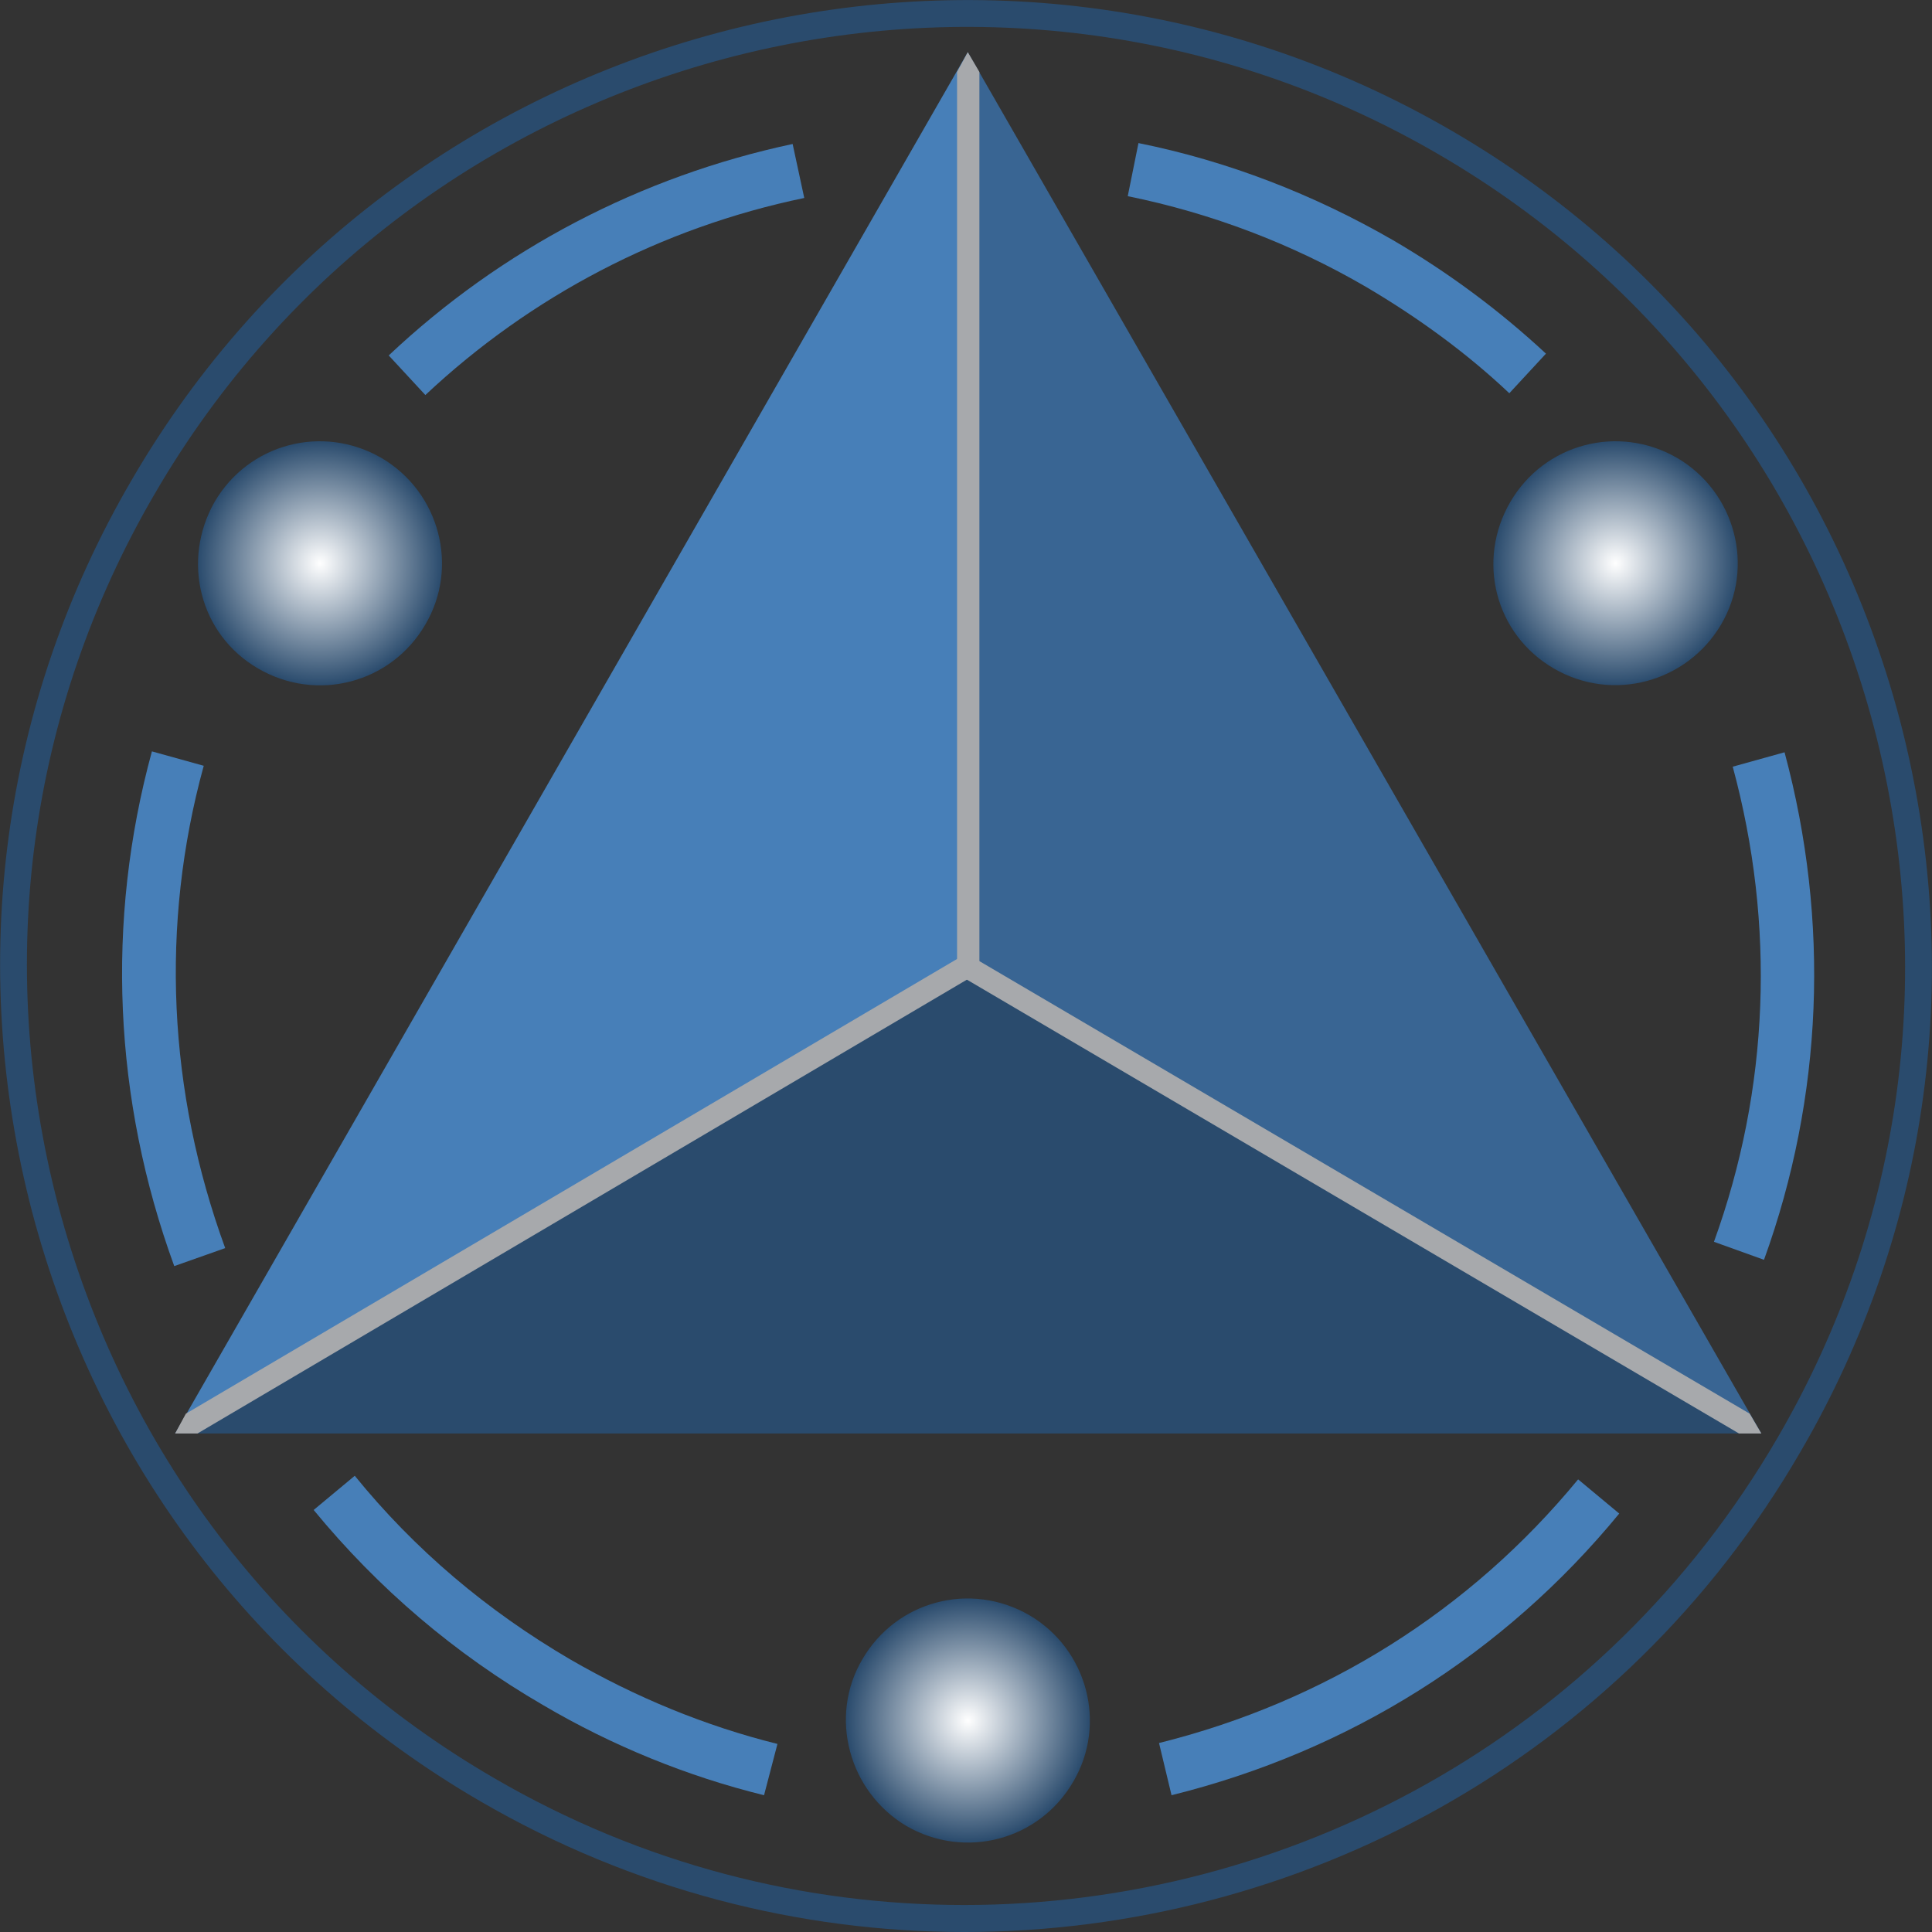
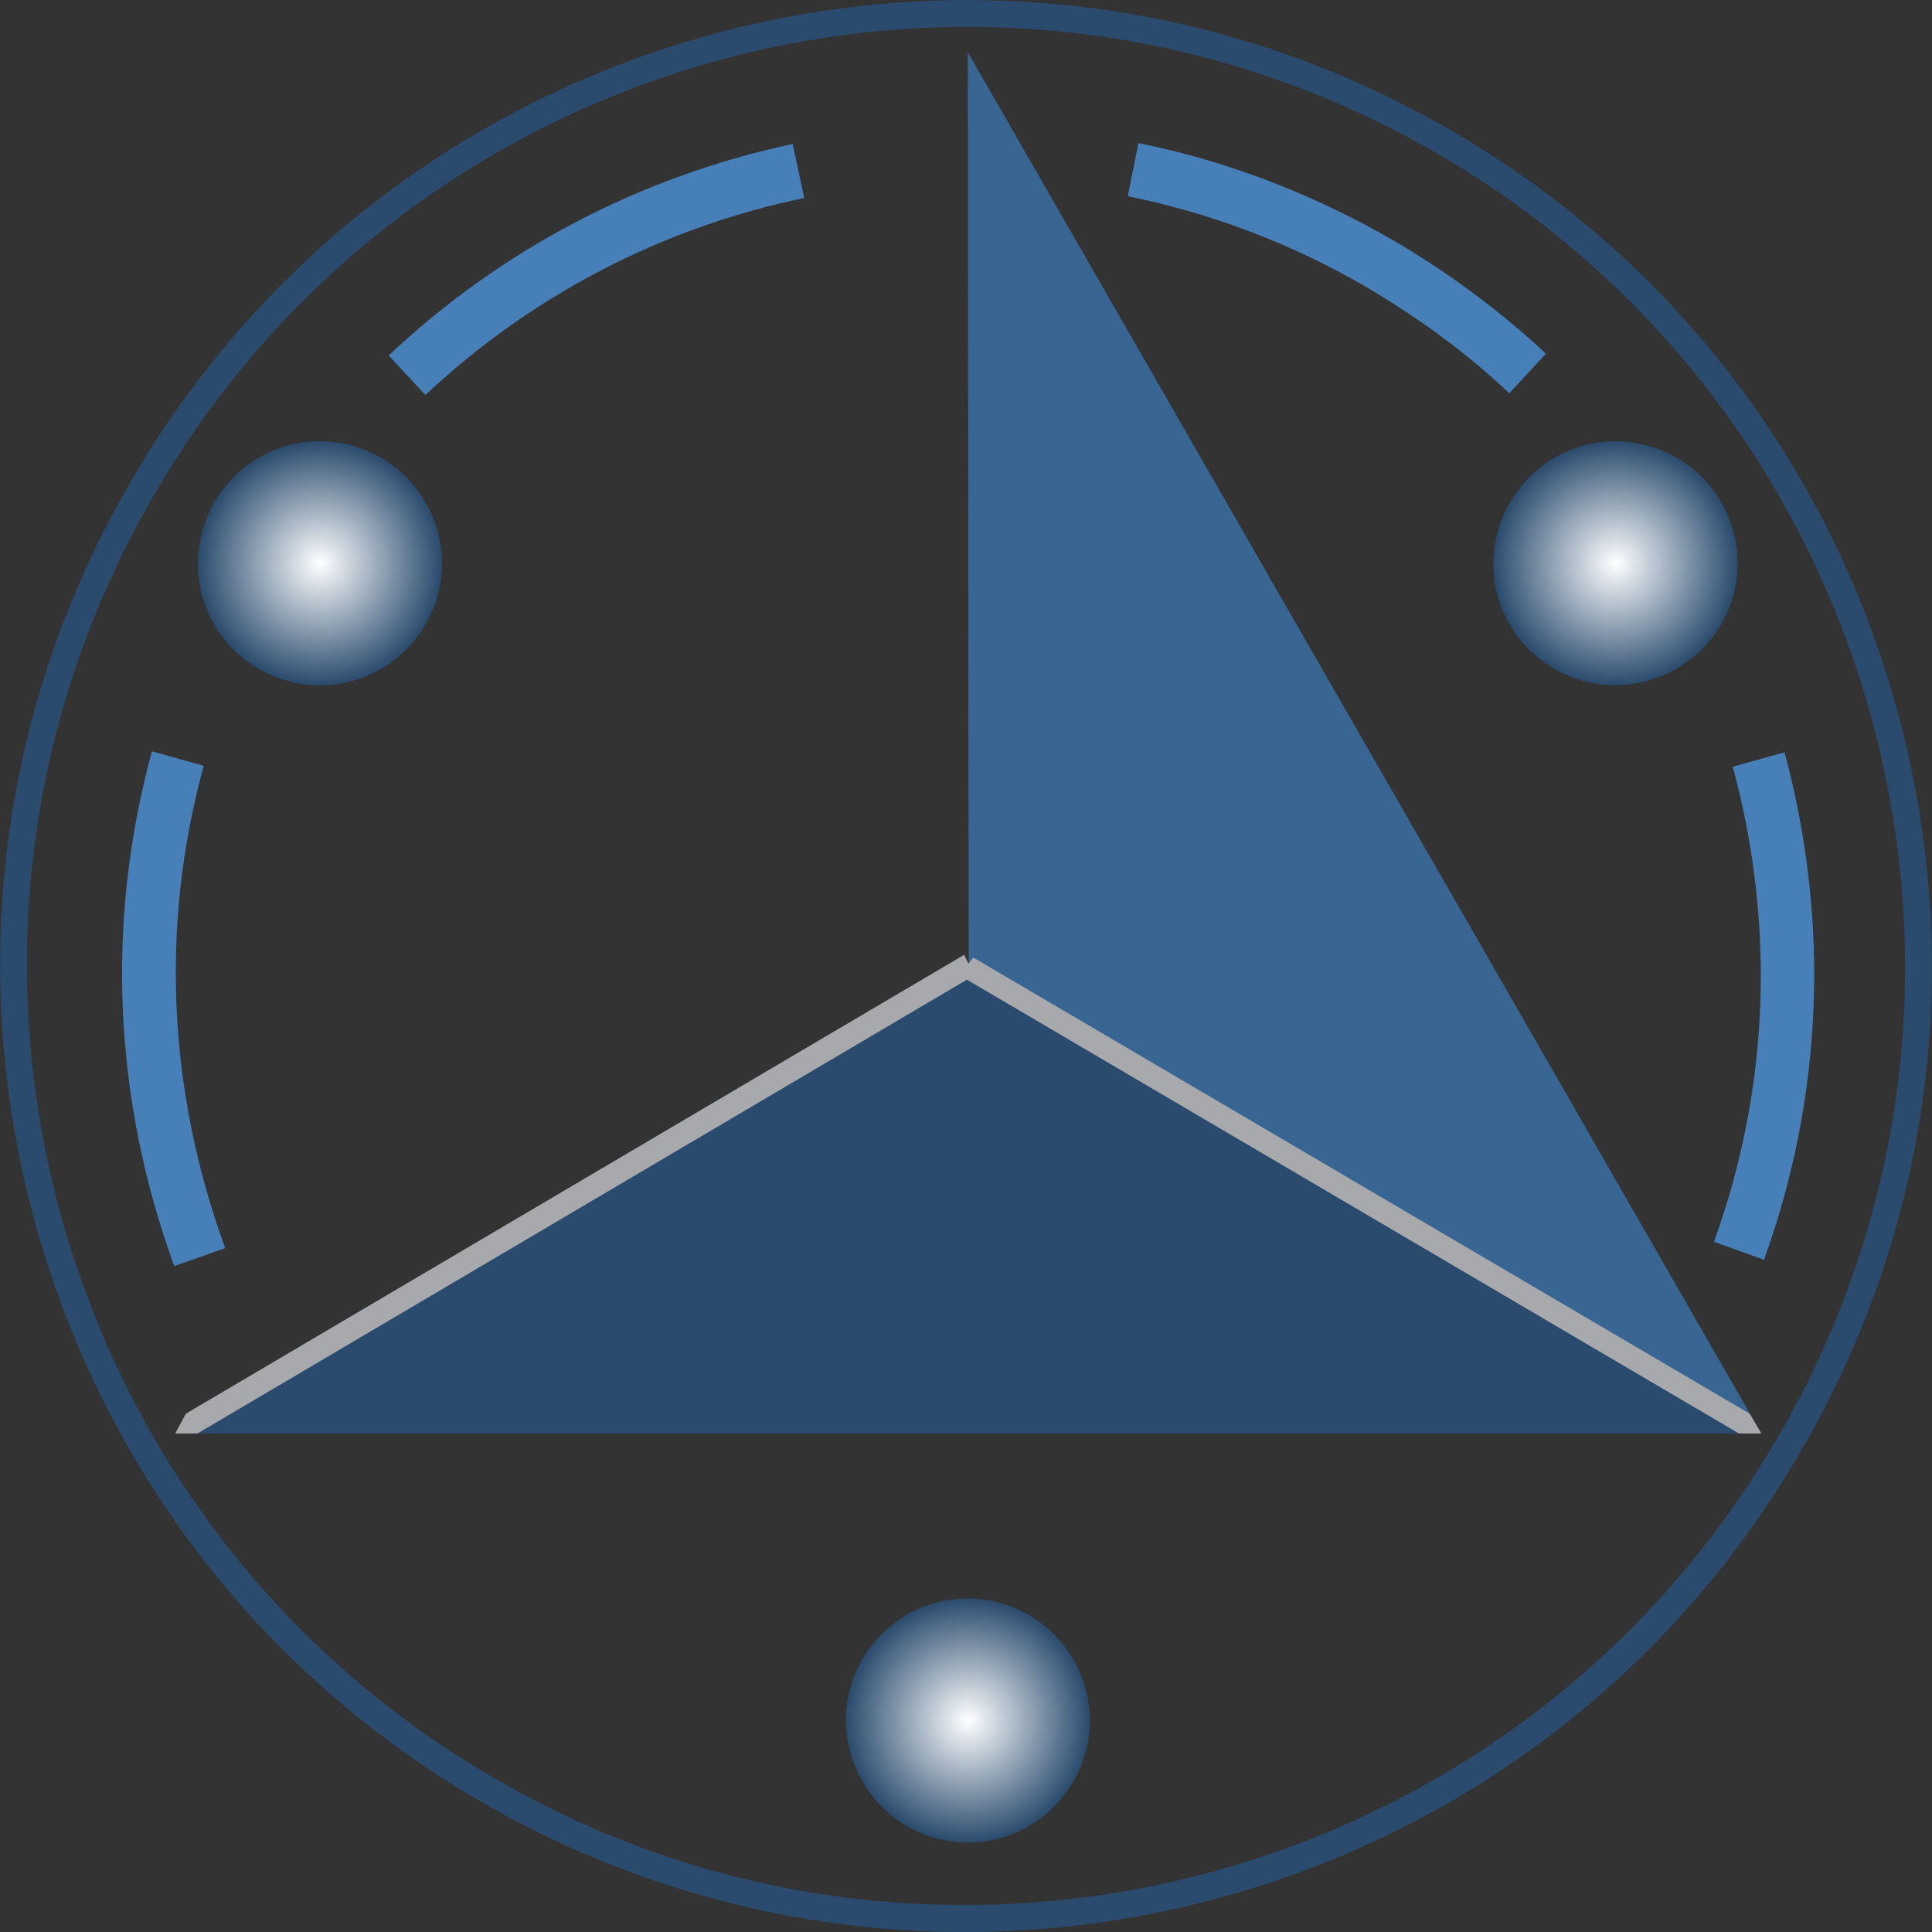
<svg xmlns="http://www.w3.org/2000/svg" width="512" height="512" viewBox="0 0 512 512" fill="none">
  <rect x="0" y="0" width="512" height="512" fill="#333333" stroke="none" />
  <g clip-path="url(#clip0)">
    <path d="M255.529 512.002C211.955 512.002 167.67 500.793 127.411 477.423C68.206 443.083 26.053 387.519 8.528 321.224C-8.76 255.167 0.476 186.248 34.815 127.346C105.623 5.248 262.634 -36.246 384.595 34.58C443.799 68.92 485.953 124.484 503.477 190.779C520.765 256.836 511.529 325.755 477.191 384.657C429.827 466.453 343.862 512.002 255.529 512.002ZM40.972 130.923C7.581 188.156 -1.418 255.167 15.396 319.316C32.447 383.703 73.416 437.837 130.963 471.223C170.275 494.116 213.139 504.847 255.529 504.847C341.257 504.847 424.854 460.492 471.033 381.08C504.425 323.847 513.424 256.836 496.61 192.687C479.559 128.3 438.589 74.166 381.043 40.78C262.397 -28.138 109.886 12.164 40.972 130.923Z" fill="#2A4B6D" />
    <path d="M112.725 104.689L103.016 94.197C132.855 66.057 169.798 46.741 210.057 38.156L213.136 52.464C175.245 60.334 140.67 78.457 112.725 104.689Z" fill="#477FB8" />
    <path d="M46.179 335.531C30.076 291.413 27.944 244.196 40.259 199.124L53.994 202.94C42.39 245.15 44.522 289.267 59.678 330.761L46.179 335.531Z" fill="#477FB8" />
    <path d="M399.985 104.212C388.618 93.481 375.83 84.181 362.094 76.073C342.438 64.626 321.125 56.518 298.864 51.987L301.706 37.917C325.387 42.687 348.122 51.51 369.199 63.672C383.881 72.257 397.38 82.273 409.695 93.72L399.985 104.212Z" fill="#477FB8" />
    <path d="M467.478 333.861L454.216 329.092C468.899 288.552 470.557 245.15 459.19 203.178L472.925 199.363C485.003 244.196 483.108 290.698 467.478 333.861Z" fill="#477FB8" />
-     <path d="M310.468 475.752L307.153 461.921C351.201 450.951 389.565 426.865 418.22 392.049L429.114 401.11C398.564 438.312 357.595 464.067 310.468 475.752Z" fill="#477FB8" />
-     <path d="M202.479 475.752C182.113 470.744 162.22 462.636 143.985 451.905C120.54 438.312 100.174 420.904 83.123 400.157L94.016 391.095C109.883 410.649 129.066 426.865 151.09 439.743C168.377 449.759 186.849 457.39 206.031 462.159L202.479 475.752Z" fill="#477FB8" />
    <path fill-rule="evenodd" clip-rule="evenodd" d="M56.836 133.068C65.835 117.567 85.491 112.321 101.121 121.382C116.514 130.444 121.724 150.238 112.725 165.5C103.726 181.001 84.07 186.247 68.44 177.185C52.81 168.123 48.074 148.568 56.836 133.068Z" fill="url(#paint0_radial)" />
    <path fill-rule="evenodd" clip-rule="evenodd" d="M400.222 133.068C409.221 117.567 428.877 112.321 444.507 121.382C459.9 130.444 465.11 150.238 456.111 165.5C447.112 180.762 427.456 186.247 411.826 177.185C396.196 168.123 391.223 148.568 400.222 133.068Z" fill="url(#paint1_radial)" />
    <path fill-rule="evenodd" clip-rule="evenodd" d="M228.529 439.743C237.528 424.242 257.184 418.996 272.814 428.058C288.207 437.12 293.417 456.913 284.418 472.175C275.419 487.676 255.763 492.922 240.133 483.86C224.977 474.798 219.53 455.005 228.529 439.743Z" fill="url(#paint2_radial)" />
    <path fill-rule="evenodd" clip-rule="evenodd" d="M466.768 379.886H46.416L256.71 256.596L466.768 379.886Z" fill="#2A4B6D" />
    <path fill-rule="evenodd" clip-rule="evenodd" d="M256.474 13.831L466.768 379.886L256.71 256.596L256.474 13.831Z" fill="#396593" />
-     <path fill-rule="evenodd" clip-rule="evenodd" d="M46.416 379.886L256.474 13.831L256.71 256.596L46.416 379.886Z" fill="#477FB8" />
-     <path fill-rule="evenodd" clip-rule="evenodd" d="M259.552 256.596H253.632V19.078L256.474 13.831L259.552 19.078V256.596Z" fill="#A7A9AC" />
    <path fill-rule="evenodd" clip-rule="evenodd" d="M254.342 258.504L257.894 253.735L463.689 374.64L466.768 379.886H460.847L254.342 258.504Z" fill="#A7A9AC" />
    <path fill-rule="evenodd" clip-rule="evenodd" d="M255.526 253.019L258.131 258.504L52.337 379.886H46.416L49.258 374.64L255.526 253.019Z" fill="#A7A9AC" />
  </g>
  <defs>
    <radialGradient id="paint0_radial" cx="0" cy="0" r="1" gradientUnits="userSpaceOnUse" gradientTransform="translate(84.807 149.284) rotate(90) scale(32.344 32.33)">
      <stop stop-color="white" />
      <stop offset="1" stop-color="#2A4B6D" />
    </radialGradient>
    <radialGradient id="paint1_radial" cx="0" cy="0" r="1" gradientUnits="userSpaceOnUse" gradientTransform="translate(428.14 149.258) rotate(90) scale(32.318 32.383)">
      <stop stop-color="white" />
      <stop offset="1" stop-color="#2A4B6D" />
    </radialGradient>
    <radialGradient id="paint2_radial" cx="0" cy="0" r="1" gradientUnits="userSpaceOnUse" gradientTransform="translate(256.5 455.959) rotate(90) scale(32.344 32.33)">
      <stop stop-color="white" />
      <stop offset="1" stop-color="#2A4B6D" />
    </radialGradient>
    <clipPath id="clip0">
      <rect width="512" height="512" fill="white" />
    </clipPath>
  </defs>
</svg>